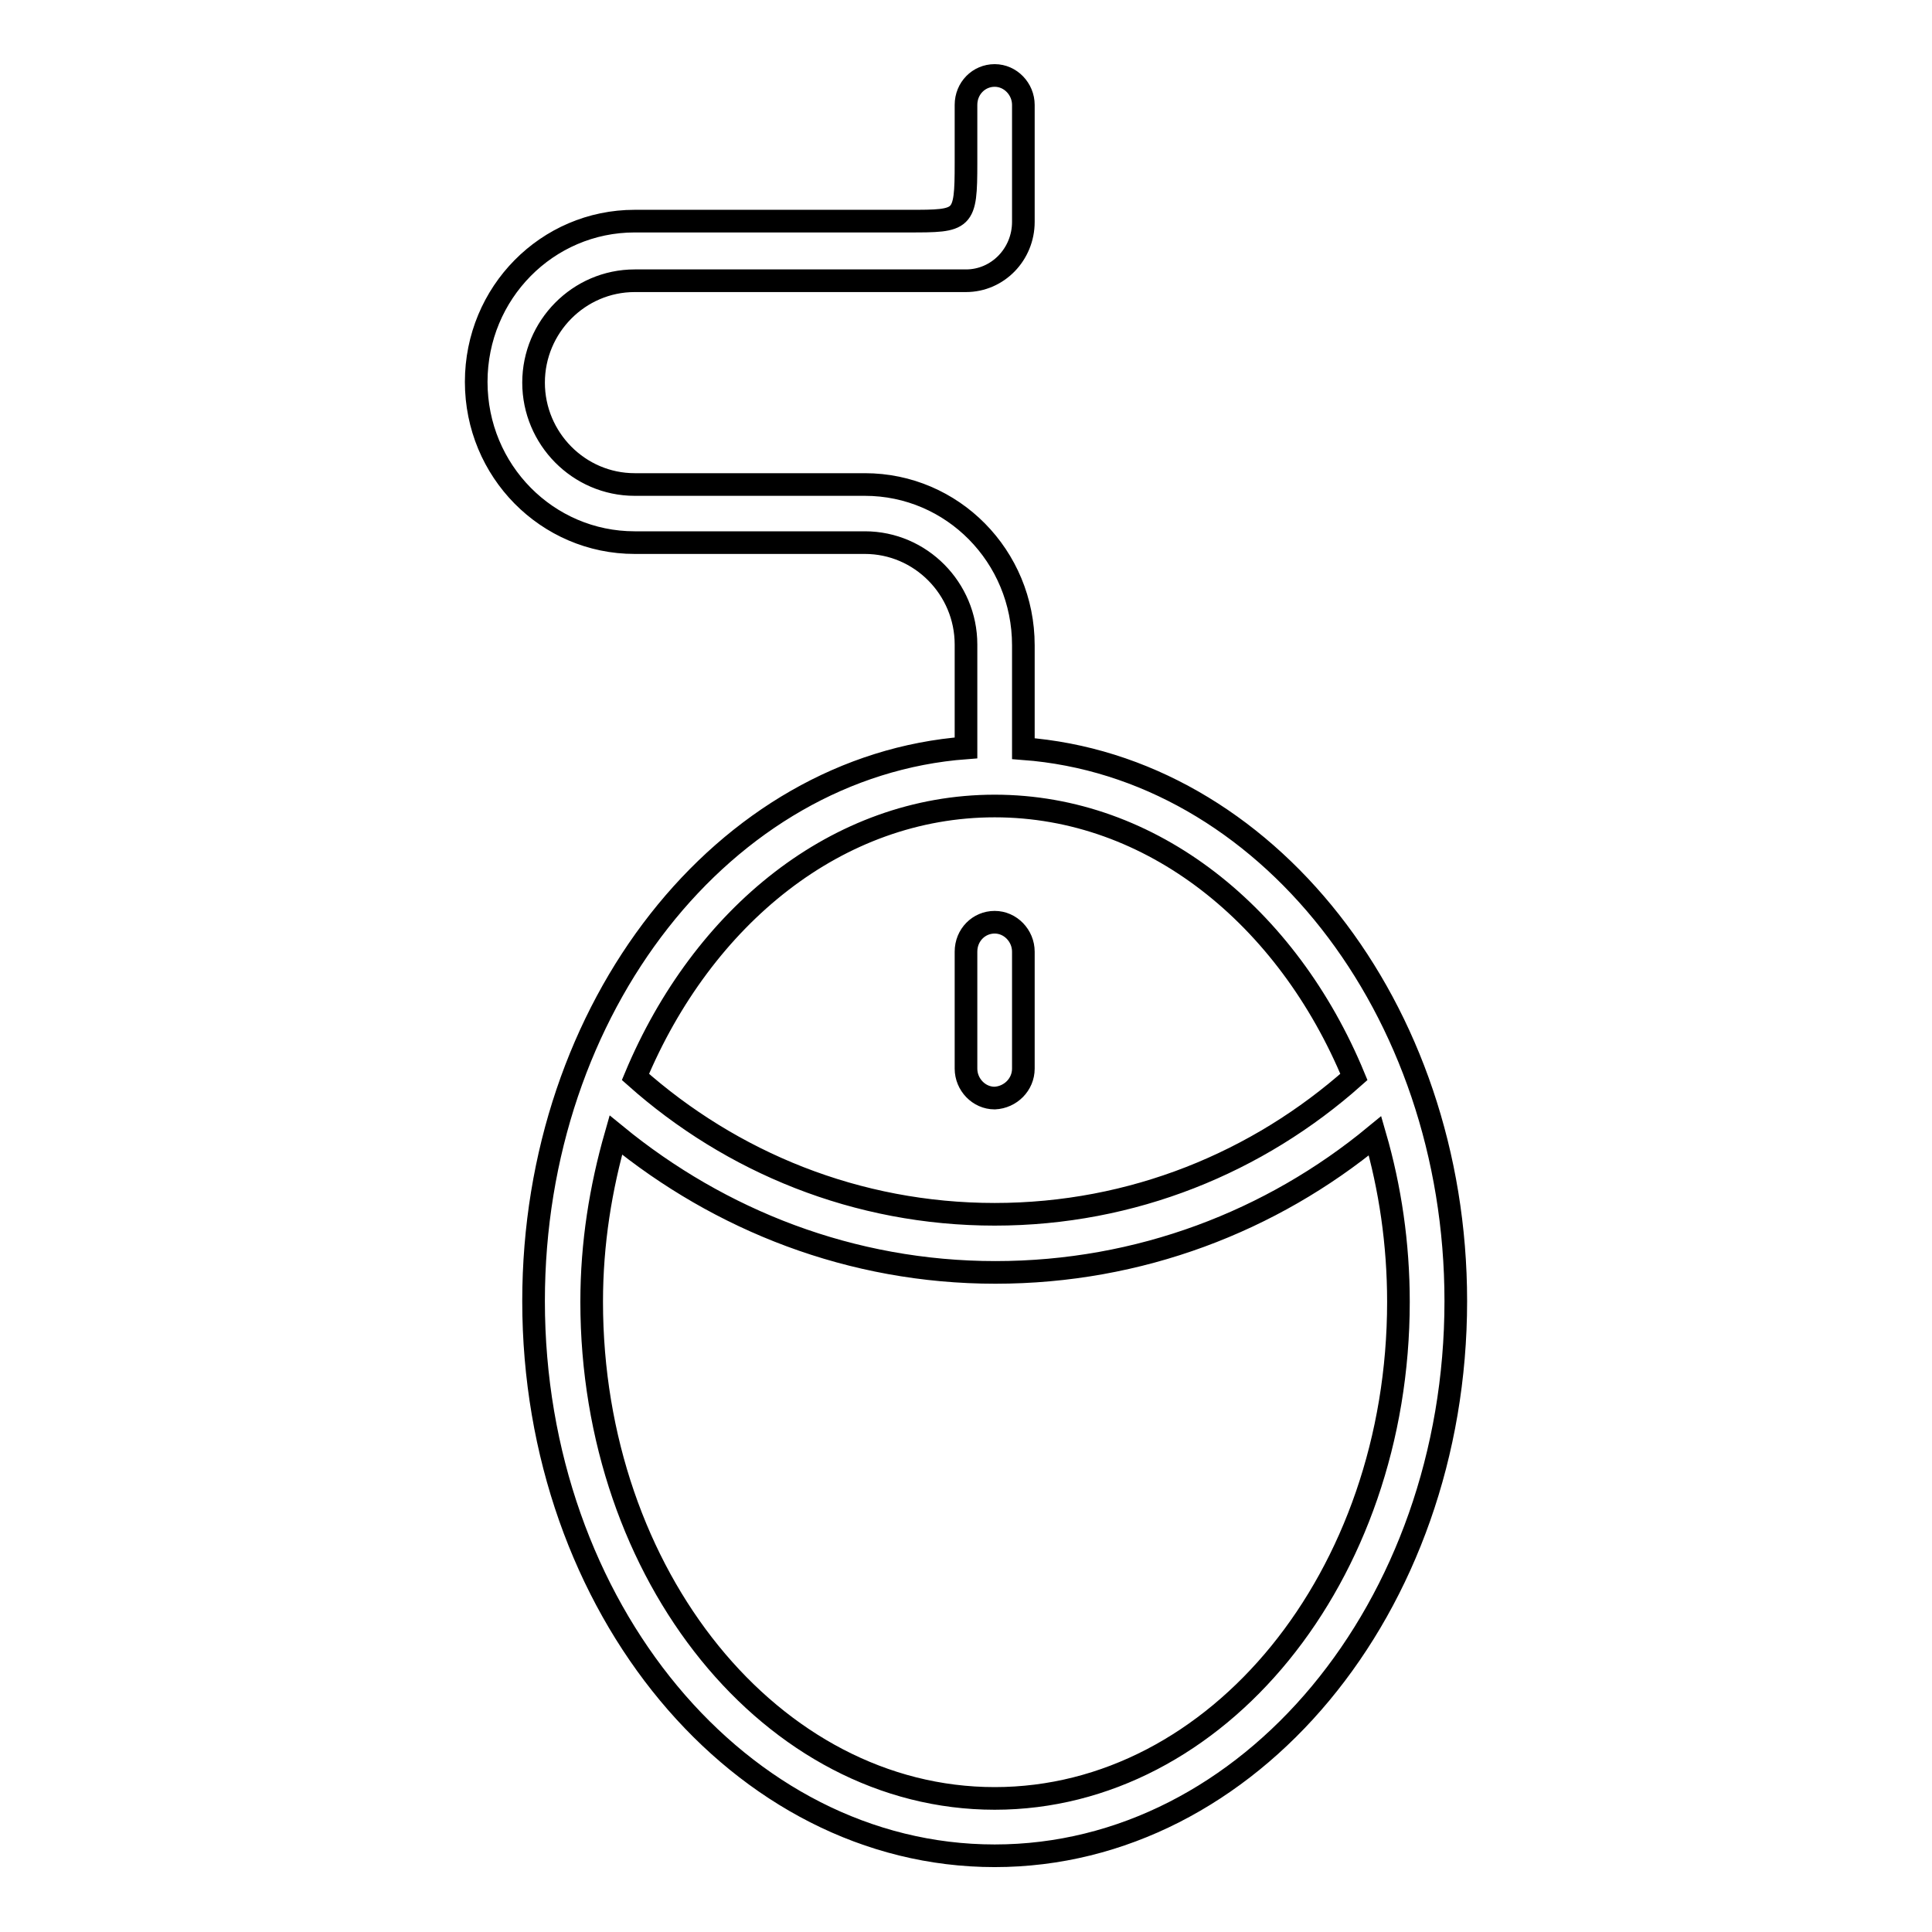
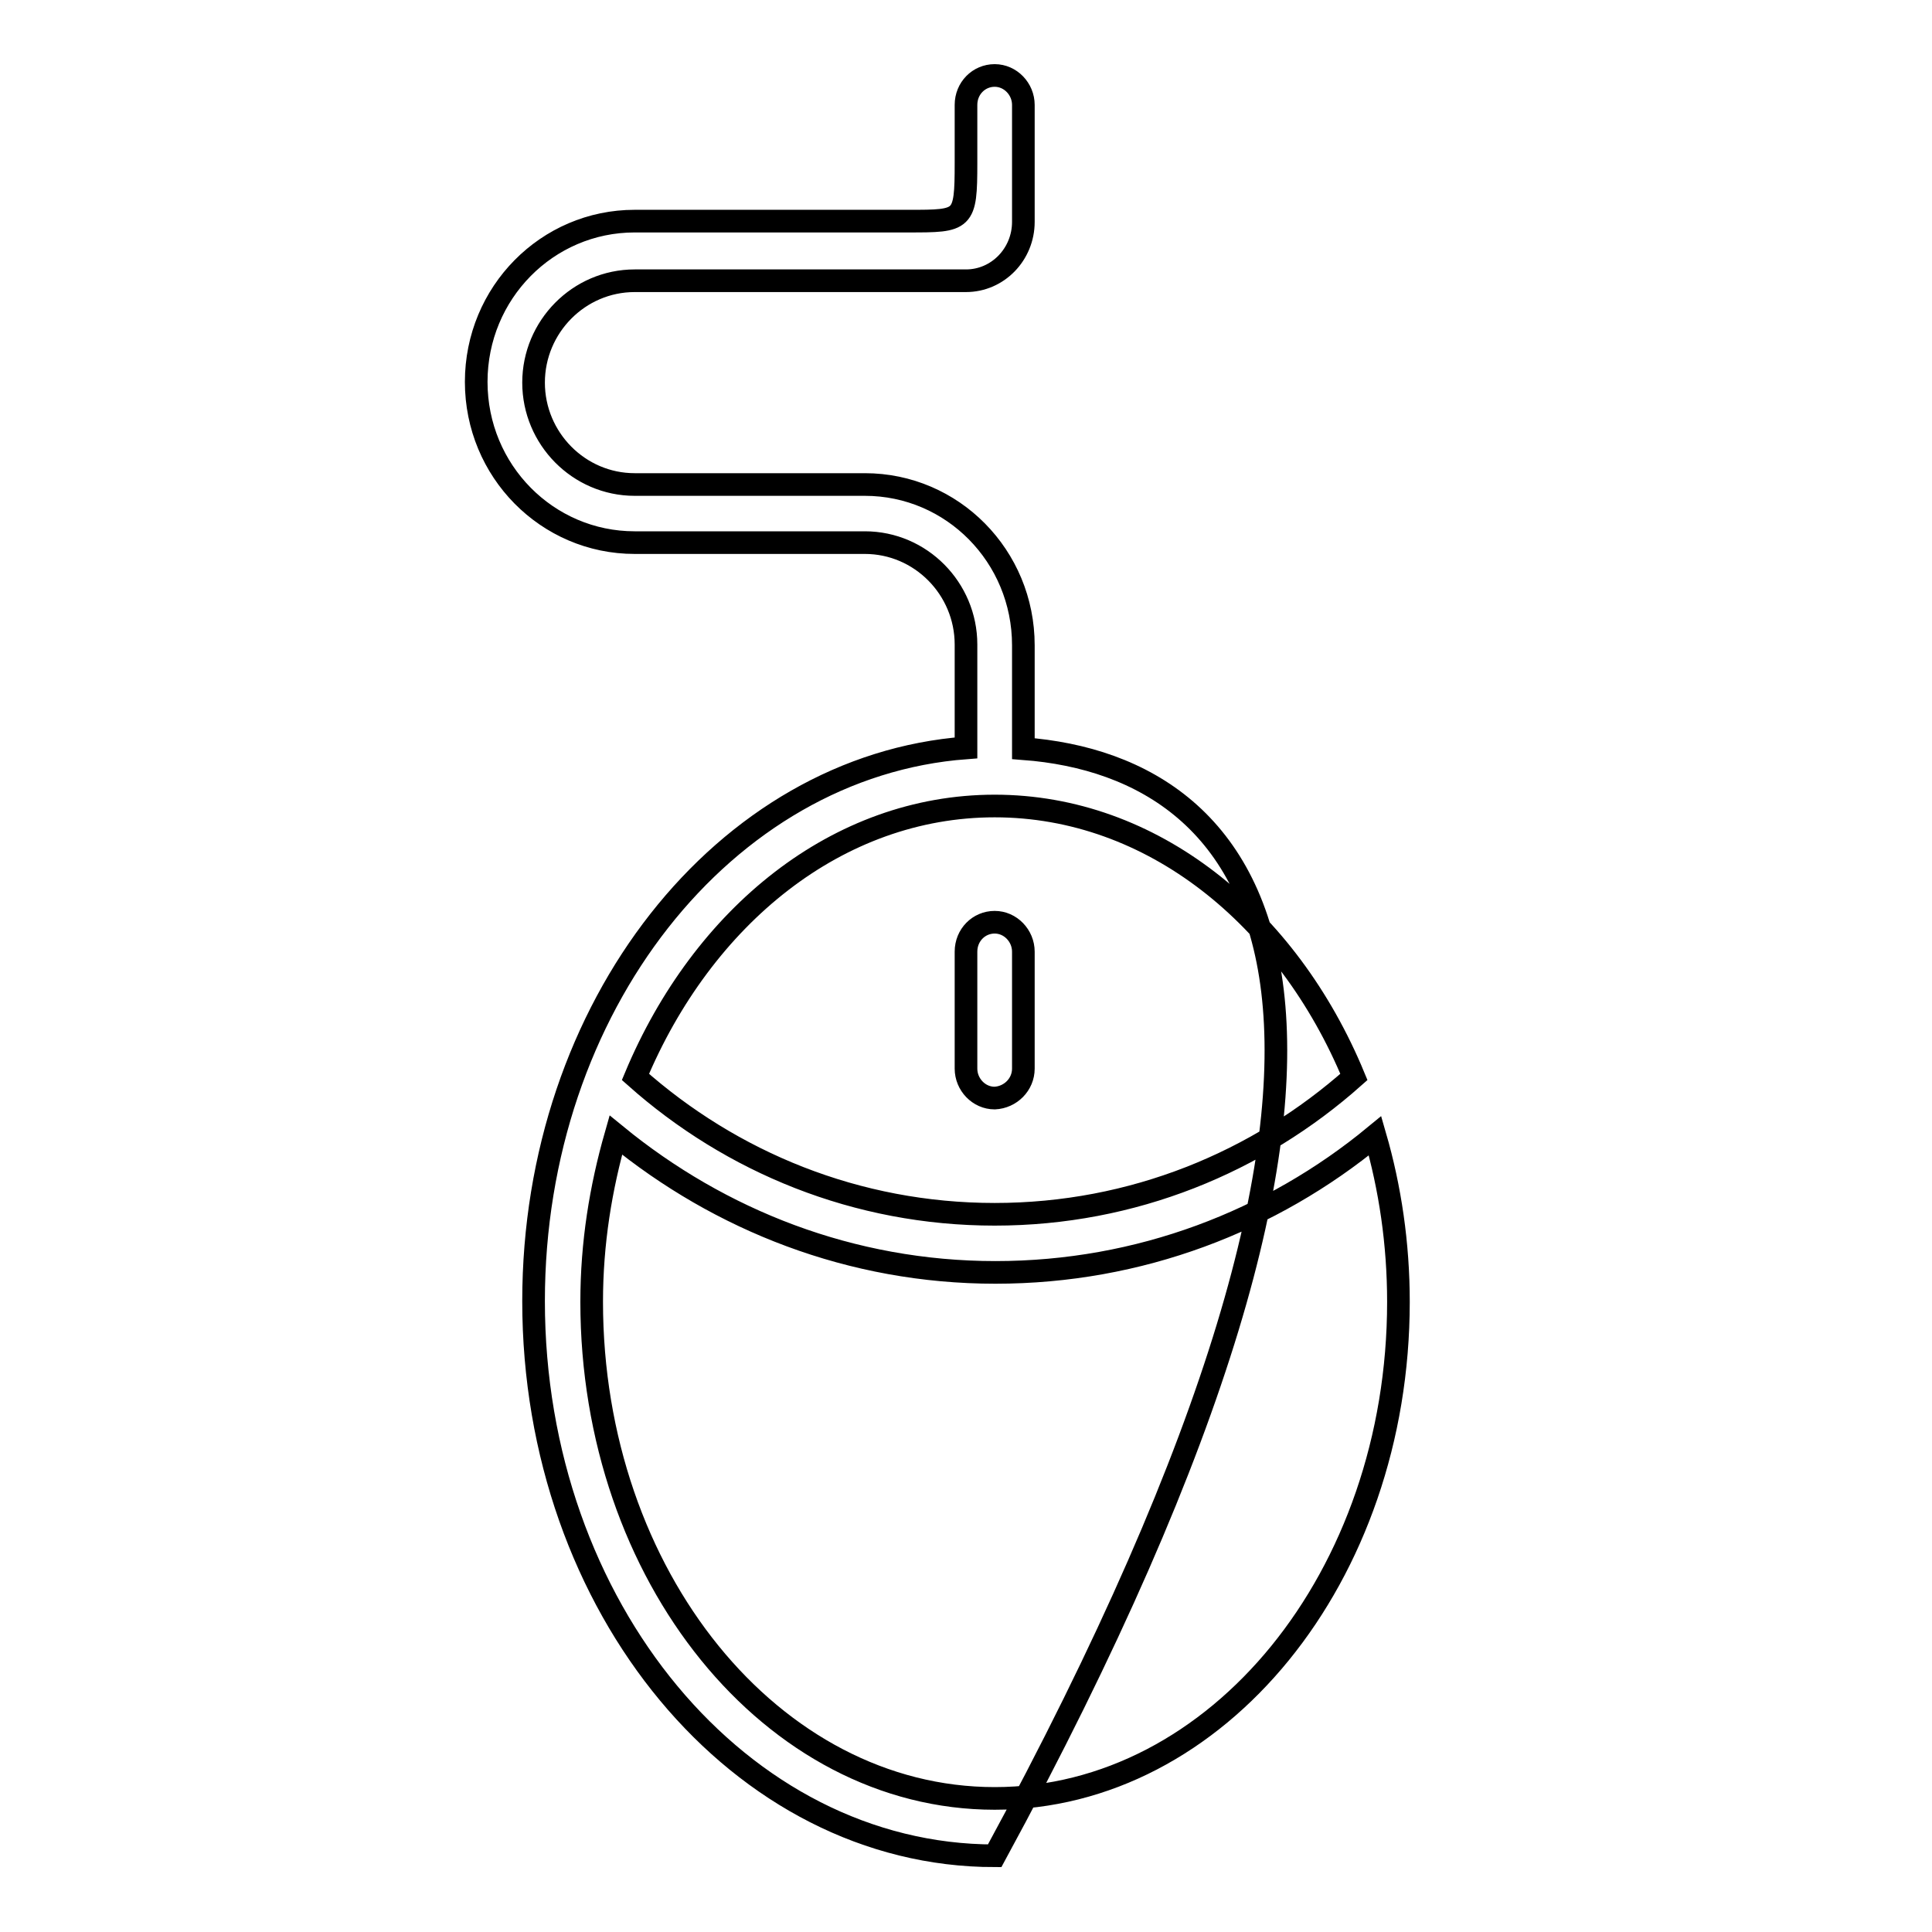
<svg xmlns="http://www.w3.org/2000/svg" version="1.1" x="0px" y="0px" viewBox="0 0 256 256" enable-background="new 0 0 256 256" xml:space="preserve">
  <g>
    <g>
      <g>
        <g id="Shape_362">
          <g>
-             <path stroke-width="3" fill-opacity="0" stroke="#000000" d="M135.6,141.6v-15.5c0-2.1-1.7-3.9-3.8-3.9s-3.8,1.7-3.8,3.9v15.5c0,2.1,1.7,3.9,3.8,3.9C133.9,145.4,135.6,143.7,135.6,141.6z M135.6,99.2V87.4h0c0-0.7,0-1.3,0-1.9c0-11.8-9.4-21.3-21-21.3H84.1c-7.4,0-13.4-6.1-13.4-13.5s6-13.5,13.4-13.5H128c4.2,0,7.6-3.5,7.6-7.8V13.9c0-2.1-1.7-3.9-3.8-3.9c-2.1,0-3.8,1.7-3.8,3.9v7.7c0,7.7-0.3,7.7-7.6,7.7H84.1c-11.6,0-21,9.5-21,21.3c0,11.8,9.4,21.3,21,21.3h30.5c7.4,0,13.4,6.1,13.4,13.5c0,0.7,0,1.3,0,1.9h0v11.8c-32,2.4-57.3,34.3-57.3,73.3c0,40.6,27.4,73.5,61.1,73.5c33.7,0,61.1-32.9,61.1-73.5C192.9,133.5,167.6,101.6,135.6,99.2z M131.8,106.8c20.8,0,38.8,14.6,47.6,35.9c-12.7,11.3-29.3,18.2-47.6,18.2c-18.3,0-34.9-6.9-47.6-18.2C93.1,121.4,111,106.8,131.8,106.8z M131.8,238.3c-29.5,0-53.4-29.5-53.4-65.8c0-7.8,1.2-15.1,3.2-22.1c13.8,11.3,31.2,18.2,50.3,18.2s36.6-6.8,50.3-18.1c2,6.9,3.1,14.3,3.1,22C185.3,208.9,161.3,238.3,131.8,238.3z" />
+             <path stroke-width="3" fill-opacity="0" stroke="#000000" d="M135.6,141.6v-15.5c0-2.1-1.7-3.9-3.8-3.9s-3.8,1.7-3.8,3.9v15.5c0,2.1,1.7,3.9,3.8,3.9C133.9,145.4,135.6,143.7,135.6,141.6z M135.6,99.2V87.4h0c0-0.7,0-1.3,0-1.9c0-11.8-9.4-21.3-21-21.3H84.1c-7.4,0-13.4-6.1-13.4-13.5s6-13.5,13.4-13.5H128c4.2,0,7.6-3.5,7.6-7.8V13.9c0-2.1-1.7-3.9-3.8-3.9c-2.1,0-3.8,1.7-3.8,3.9v7.7c0,7.7-0.3,7.7-7.6,7.7H84.1c-11.6,0-21,9.5-21,21.3c0,11.8,9.4,21.3,21,21.3h30.5c7.4,0,13.4,6.1,13.4,13.5c0,0.7,0,1.3,0,1.9h0v11.8c-32,2.4-57.3,34.3-57.3,73.3c0,40.6,27.4,73.5,61.1,73.5C192.9,133.5,167.6,101.6,135.6,99.2z M131.8,106.8c20.8,0,38.8,14.6,47.6,35.9c-12.7,11.3-29.3,18.2-47.6,18.2c-18.3,0-34.9-6.9-47.6-18.2C93.1,121.4,111,106.8,131.8,106.8z M131.8,238.3c-29.5,0-53.4-29.5-53.4-65.8c0-7.8,1.2-15.1,3.2-22.1c13.8,11.3,31.2,18.2,50.3,18.2s36.6-6.8,50.3-18.1c2,6.9,3.1,14.3,3.1,22C185.3,208.9,161.3,238.3,131.8,238.3z" />
          </g>
        </g>
      </g>
      <g />
      <g />
      <g />
      <g />
      <g />
      <g />
      <g />
      <g />
      <g />
      <g />
      <g />
      <g />
      <g />
      <g />
      <g />
    </g>
  </g>
</svg>